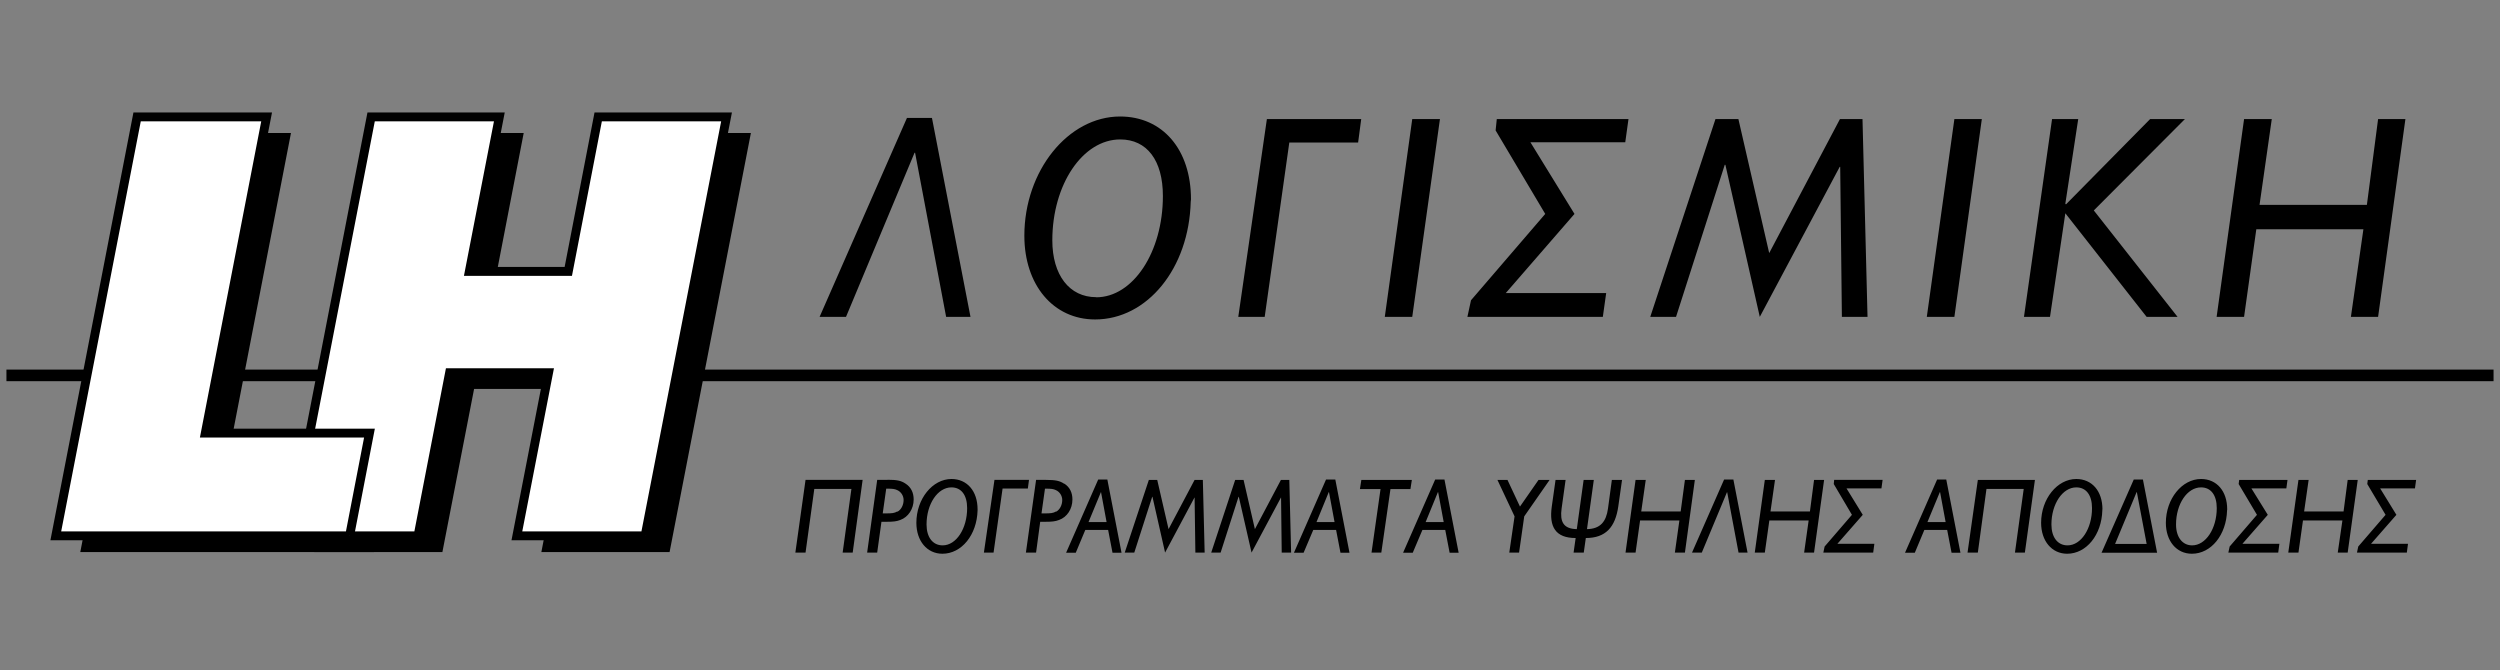
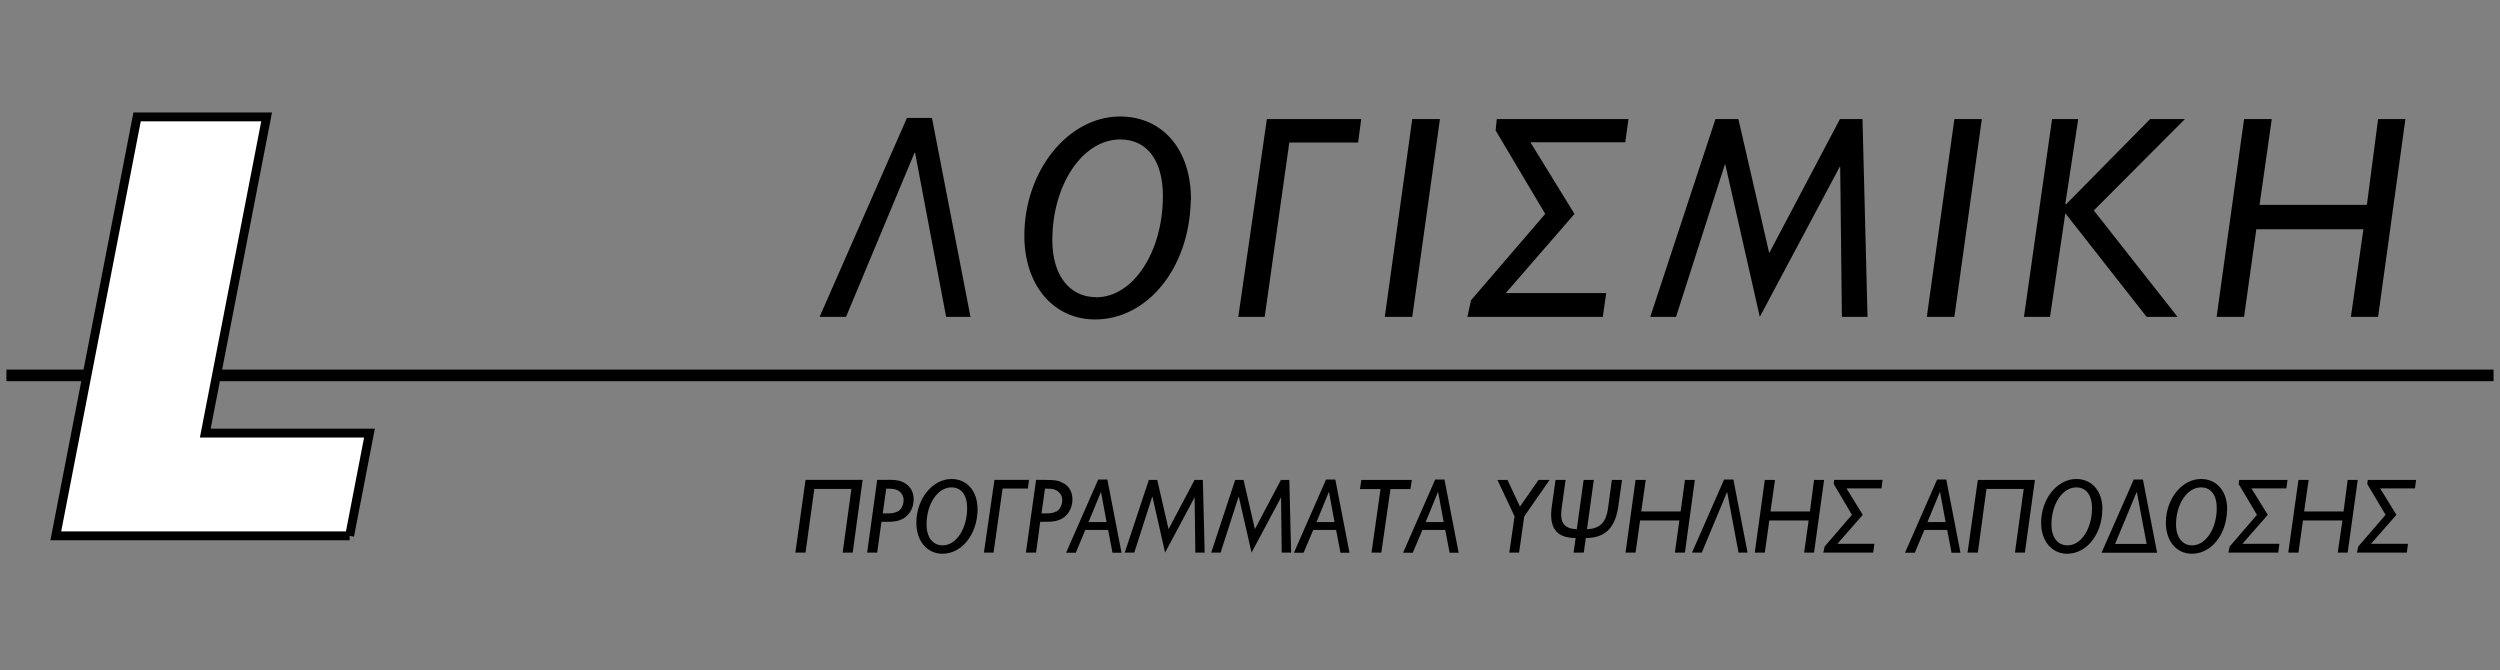
<svg xmlns="http://www.w3.org/2000/svg" viewBox="0 0 194 52">
  <rect x="0" y="0" width="194" height="52" fill="#808080" stroke="none" />
  <defs>
    <style>.cls-2{stroke:#000;fill:#fff;stroke-width:.69px}</style>
  </defs>
  <path d="M.5 29.13h193" style="stroke:#000;fill:none;stroke-width:.9px" />
-   <path d="M51.96 42.84h-9.95l2.45-12.66h-7.67l-2.46 12.66h-9.95l6.31-32.52h9.95l-2.32 12h7.67l2.33-12h9.95l-6.31 32.52" />
-   <path d="M29.02 42.84H6.23l6.31-32.52h10.04l-4.76 24.56h12.75l-1.55 7.96" />
-   <path d="M50.06 41.58h-9.95l2.46-12.66h-7.68l-2.45 12.66h-9.95L28.8 9.07h9.95l-2.33 11.99h7.68l2.32-11.99h9.96l-6.32 32.51" class="cls-2" />
  <path d="M27.13 41.58H4.33l6.31-32.51h10.05l-4.76 24.54h12.74l-1.54 7.97" class="cls-2" />
  <path d="M70.38 9.15 63.6 24.59h2.05l5.32-12.74h.04l2.41 12.74h1.89L72.32 9.15h-1.94zm16.54-.11c-4.03 0-7.43 4.21-7.43 9.25 0 3.83 2.25 6.5 5.49 6.5 4.05 0 7.29-3.97 7.42-9.14 0-.06.02-.11.02-.18 0-3.87-2.2-6.43-5.51-6.43Zm-1.86 14.02c-2.07 0-3.4-1.71-3.4-4.41 0-4.34 2.36-7.83 5.27-7.83 2.07 0 3.31 1.62 3.31 4.39 0 4.36-2.32 7.86-5.18 7.86Zm11.03 1.53h2.05l1.91-13.53h5.34l.24-1.82h-7.32l-2.22 15.35zm11.37 0h2.13l2.15-15.35h-2.15l-2.13 15.35zm8.6-14.47 3.85 6.48-5.76 6.7-.28 1.29h10.51l.26-1.85h-7.79l5.33-6.14-3.42-5.56h7.36l.25-1.8h-10.22l-.09.88zm26.72-.88-5.49 10.4-2.39-10.4h-1.78l-5.06 15.35h2l3.78-11.8h.05l2.67 11.8 6.2-11.64h.04l.13 11.64h1.99l-.39-15.35h-1.75zm6.74 15.35h2.14l2.13-15.35h-2.13l-2.14 15.35zm17.33-15.35-6.53 6.62-.05-.05 1-6.57h-2.03l-2.18 15.35h2.02l1.19-8.04 6.31 8.04h2.4l-6.5-8.26 7.07-7.09h-2.7zm17.69 0-.87 6.66h-8.33l.95-6.66h-2.15l-2.13 15.35h2.13l.95-6.8h8.31l-.97 6.8h2.11l2.12-15.35h-2.12zM61.72 42.88h.79l.68-4.94h2.88l-.68 4.94h.78l.77-5.64h-4.43l-.79 5.64zm7.14-5.64h-.79l-.78 5.64h.78l.33-2.39h.43c.48 0 .75-.03 1.03-.14.62-.22 1.04-.86 1.04-1.59 0-.54-.21-.96-.63-1.23-.34-.23-.67-.3-1.4-.3Zm.77 2.45c-.23.13-.4.15-.9.15h-.23l.27-1.92h.08c.4 0 .58.02.77.11.3.13.5.44.5.77 0 .39-.19.76-.48.91Zm4.21-2.52c-1.48 0-2.73 1.54-2.73 3.4 0 1.41.83 2.4 2.02 2.4 1.49 0 2.68-1.46 2.73-3.37v-.07c0-1.42-.81-2.36-2.03-2.36Zm-.69 5.15c-.77 0-1.25-.63-1.25-1.62 0-1.6.87-2.88 1.93-2.88.76 0 1.22.59 1.22 1.61 0 1.6-.85 2.89-1.9 2.89Zm6.7-5.08h-2.68l-.82 5.64h.75l.7-4.97h1.96l.09-.67zm2.73.3c-.34-.23-.67-.3-1.4-.3h-.78l-.79 5.64h.79l.32-2.39h.43c.48 0 .75-.03 1.03-.14.63-.22 1.04-.86 1.04-1.59 0-.54-.21-.96-.63-1.23Zm-.63 2.15c-.23.13-.4.15-.9.15h-.23l.27-1.92h.08c.4 0 .57.02.76.11.3.13.5.44.5.77 0 .39-.19.76-.48.91Zm3.27-2.48-2.49 5.68h.75l.74-1.77h1.77l.34 1.77h.7l-1.1-5.68h-.71Zm-.75 3.3.96-2.32h.01l.43 2.32h-1.41Zm8.23-3.27-2.02 3.82-.88-3.82h-.65l-1.87 5.64h.74l1.39-4.33h.02l.98 4.33 2.28-4.27h.01l.06 4.27h.72l-.14-5.64h-.64zm6.7 0-2.02 3.82-.88-3.82h-.65l-1.86 5.64h.73l1.39-4.33h.02l.99 4.33 2.28-4.27h.01l.05 4.27h.73l-.14-5.64h-.65zm3.5-.03-2.49 5.68h.75l.75-1.77h1.77l.34 1.77h.7l-1.1-5.68h-.71Zm-.74 3.3.95-2.32h.02l.43 2.32h-1.41Zm7.4-3.27h-3.92l-.11.71h1.6l-.7 4.93h.76l.71-4.93h1.55l.11-.71zm1.81-.03-2.49 5.68h.75l.75-1.77h1.77l.34 1.77h.7l-1.1-5.68h-.71Zm-.74 3.3.95-2.32h.02l.43 2.32h-1.41Zm7.32-1.2-.97-2.07h-.78l1.33 2.83-.41 2.81h.76l.4-2.81 1.97-2.83h-.86l-1.44 2.07zm6.83.15c-.14 1.02-.59 1.58-1.63 1.6l.53-3.82h-.79l-.53 3.82c-1.05-.02-1.32-.58-1.18-1.6l.31-2.22h-.78l-.29 2.05c-.23 1.61.3 2.46 1.85 2.46l-.16 1.13h.79l.16-1.13c1.55 0 2.29-.85 2.52-2.46l.29-2.05h-.79l-.3 2.22Zm5.97-2.22-.33 2.45h-3.06l.35-2.45h-.79l-.78 5.64h.78l.35-2.49h3.05l-.35 2.49h.78l.77-5.64h-.77zm3.04-.03-2.49 5.67h.76l1.95-4.68h.02l.88 4.68h.7l-1.1-5.67h-.72zm6.98.03-.32 2.45h-3.06l.35-2.45h-.79l-.78 5.64h.78l.35-2.49h3.05l-.35 2.49h.77l.78-5.64h-.78zm1.53.32 1.41 2.39-2.12 2.46-.1.47h3.87l.09-.68h-2.87l1.97-2.25-1.26-2.05H146l.09-.66h-3.76l-.03.32zm8.02-.35-2.49 5.68h.76l.74-1.77h1.77l.34 1.77h.69l-1.1-5.68h-.71Zm-.75 3.3.96-2.32h.02l.43 2.32h-1.41Zm3.11 2.37h.8l.67-4.94h2.89l-.68 4.94h.77l.78-5.64h-4.43l-.8 5.64zm10.47-3.35c0-1.42-.81-2.36-2.03-2.36-1.48 0-2.73 1.54-2.73 3.4 0 1.41.83 2.4 2.02 2.4 1.49 0 2.68-1.46 2.73-3.37v-.07Zm-2.71 2.79c-.77 0-1.25-.63-1.25-1.62 0-1.6.87-2.88 1.93-2.88.76 0 1.22.59 1.22 1.61 0 1.6-.85 2.89-1.9 2.89Zm5.14-5.11-2.5 5.68h4.31l-1.1-5.68h-.71Zm-1.45 5 1.67-4.02h.02l.76 4.02h-2.45Zm6.67-5.04c-1.48 0-2.73 1.54-2.73 3.4 0 1.41.82 2.4 2.02 2.4 1.49 0 2.68-1.46 2.73-3.37 0-.02.01-.04.01-.07 0-1.42-.81-2.36-2.03-2.36Zm-.69 5.15c-.75 0-1.25-.63-1.25-1.62 0-1.6.87-2.88 1.94-2.88.76 0 1.22.59 1.22 1.61 0 1.6-.86 2.89-1.91 2.89Zm3.61-4.76 1.42 2.39-2.12 2.46-.1.47h3.87l.09-.68h-2.87l1.97-2.25-1.27-2.05h2.71l.09-.66h-3.75l-.04.32zm8.46-.32-.32 2.45h-3.06l.35-2.45h-.79l-.79 5.64h.79l.35-2.49h3.06l-.36 2.49h.77l.78-5.64h-.78zm5.31 0h-3.75l-.04.32 1.42 2.39-2.12 2.46-.1.47h3.87l.09-.68h-2.87l1.97-2.25-1.26-2.05h2.7l.09-.66z" />
</svg>